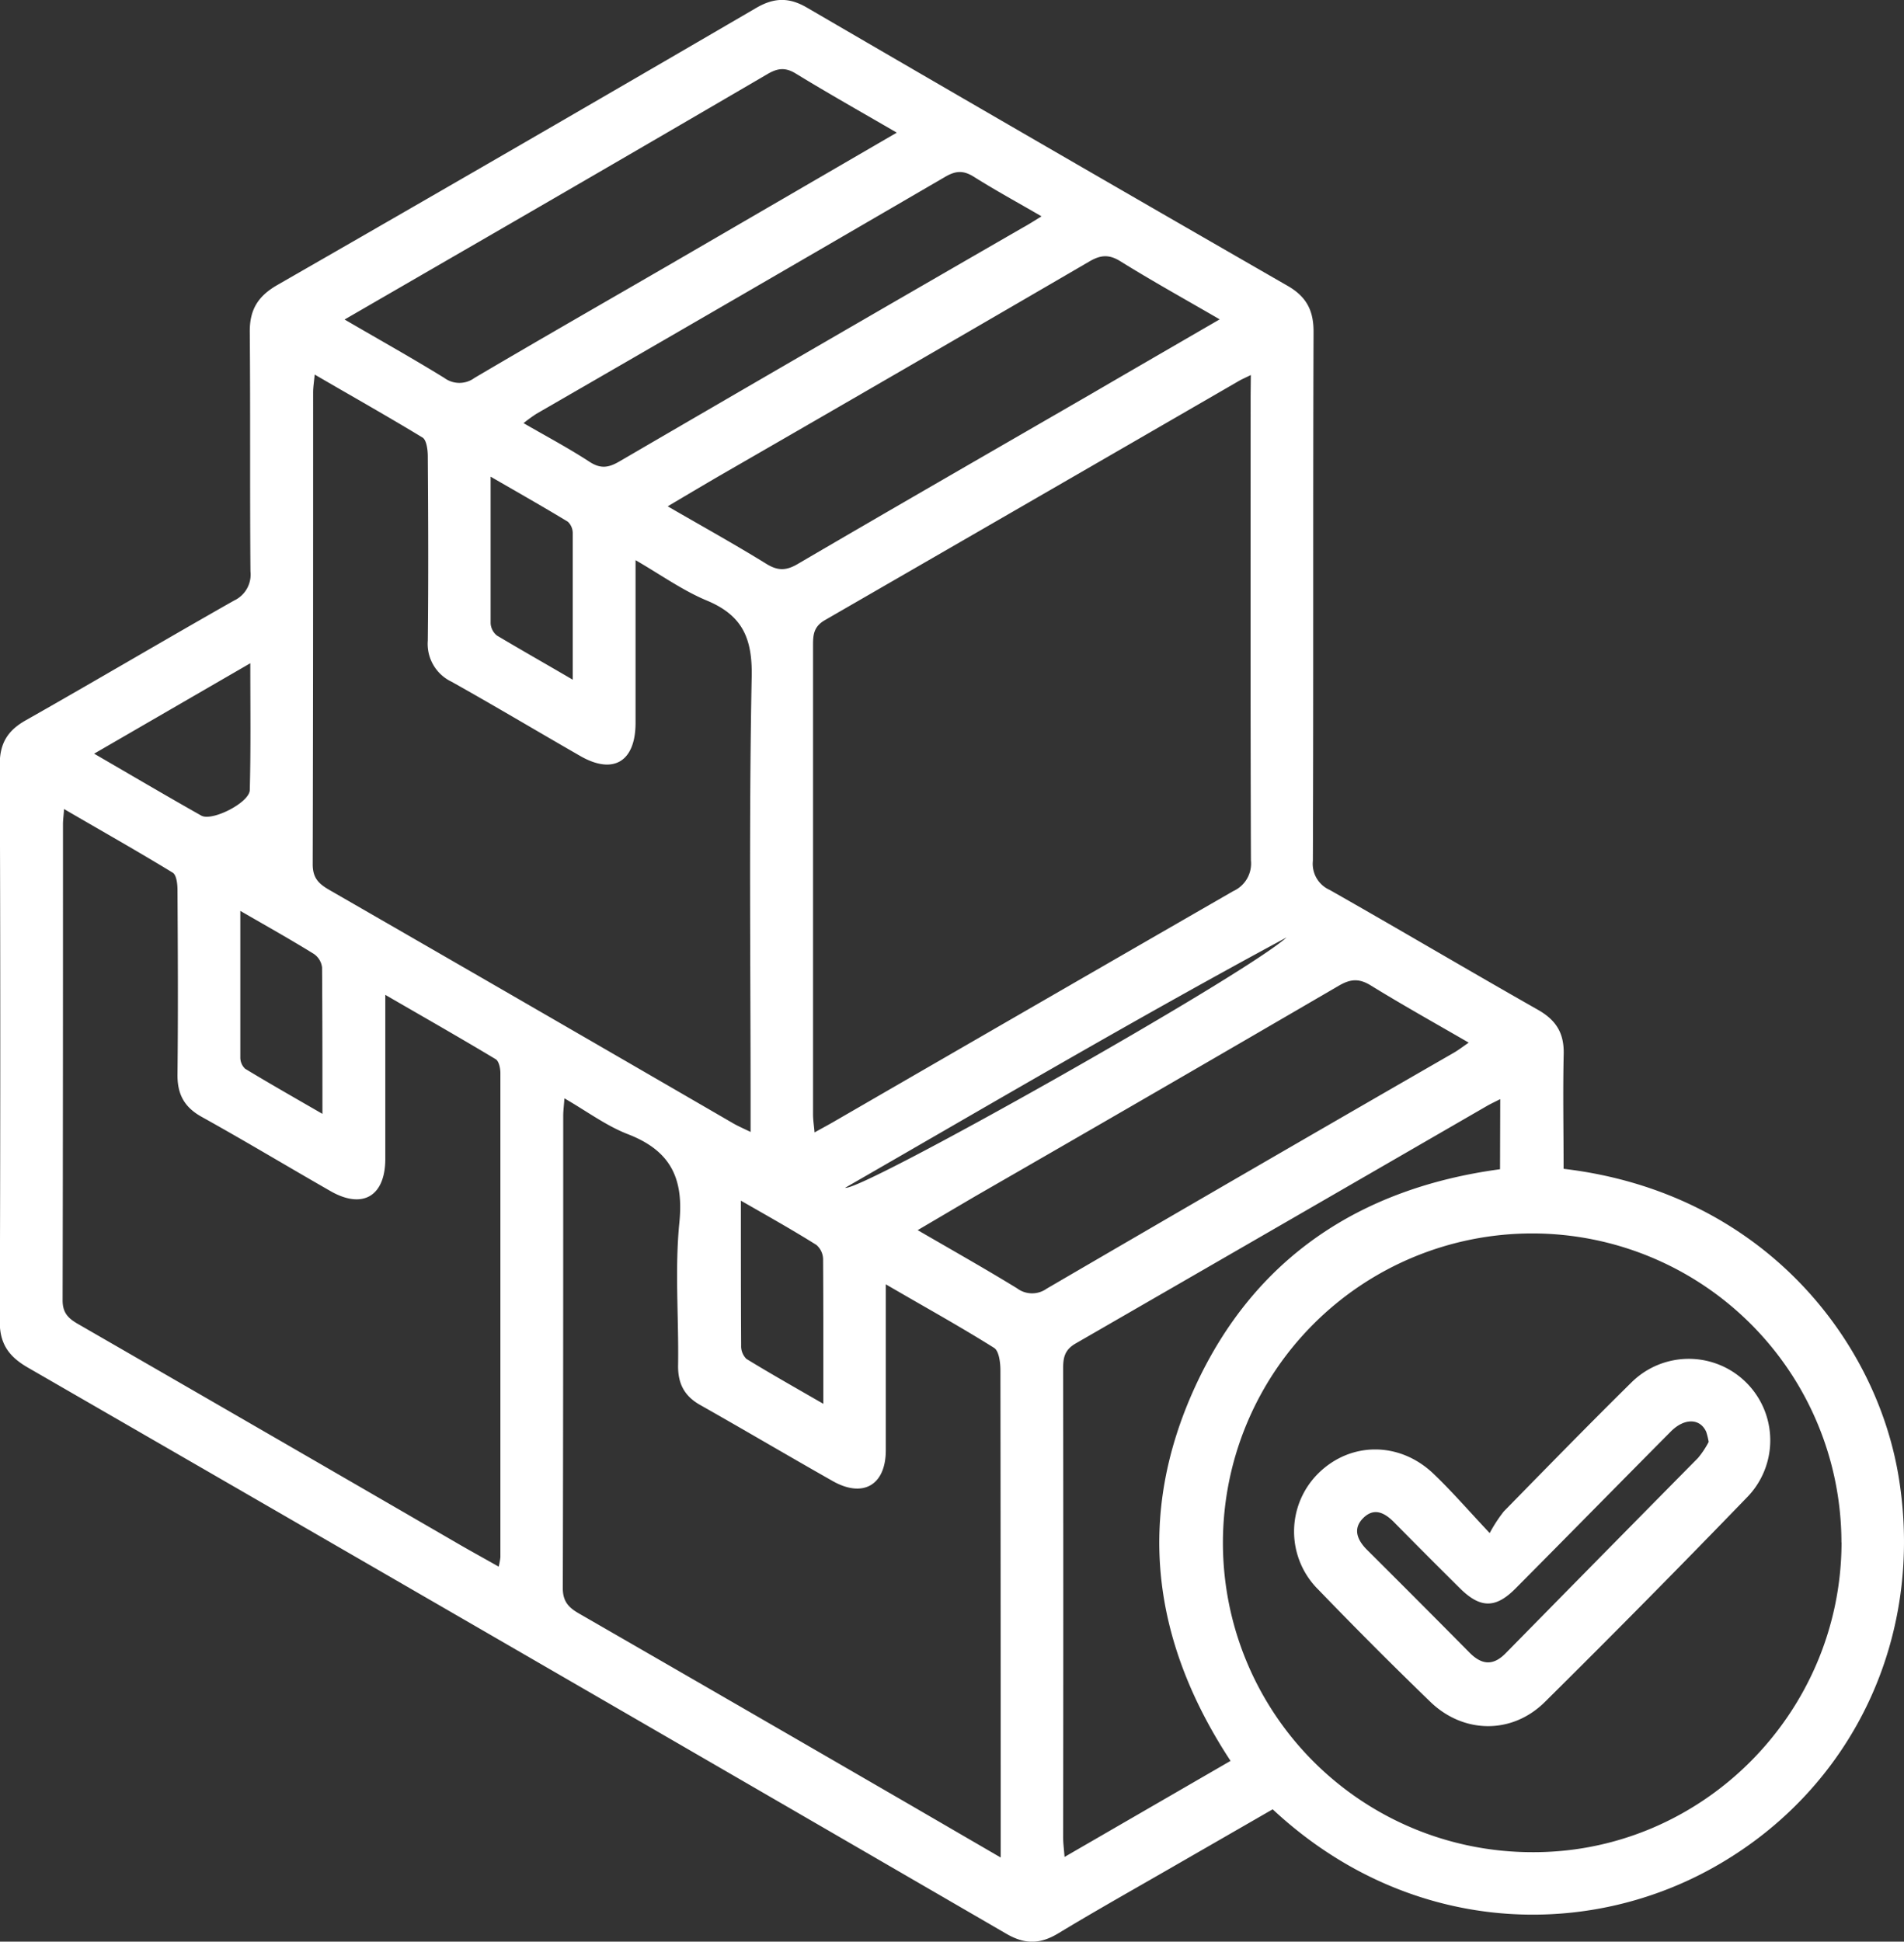
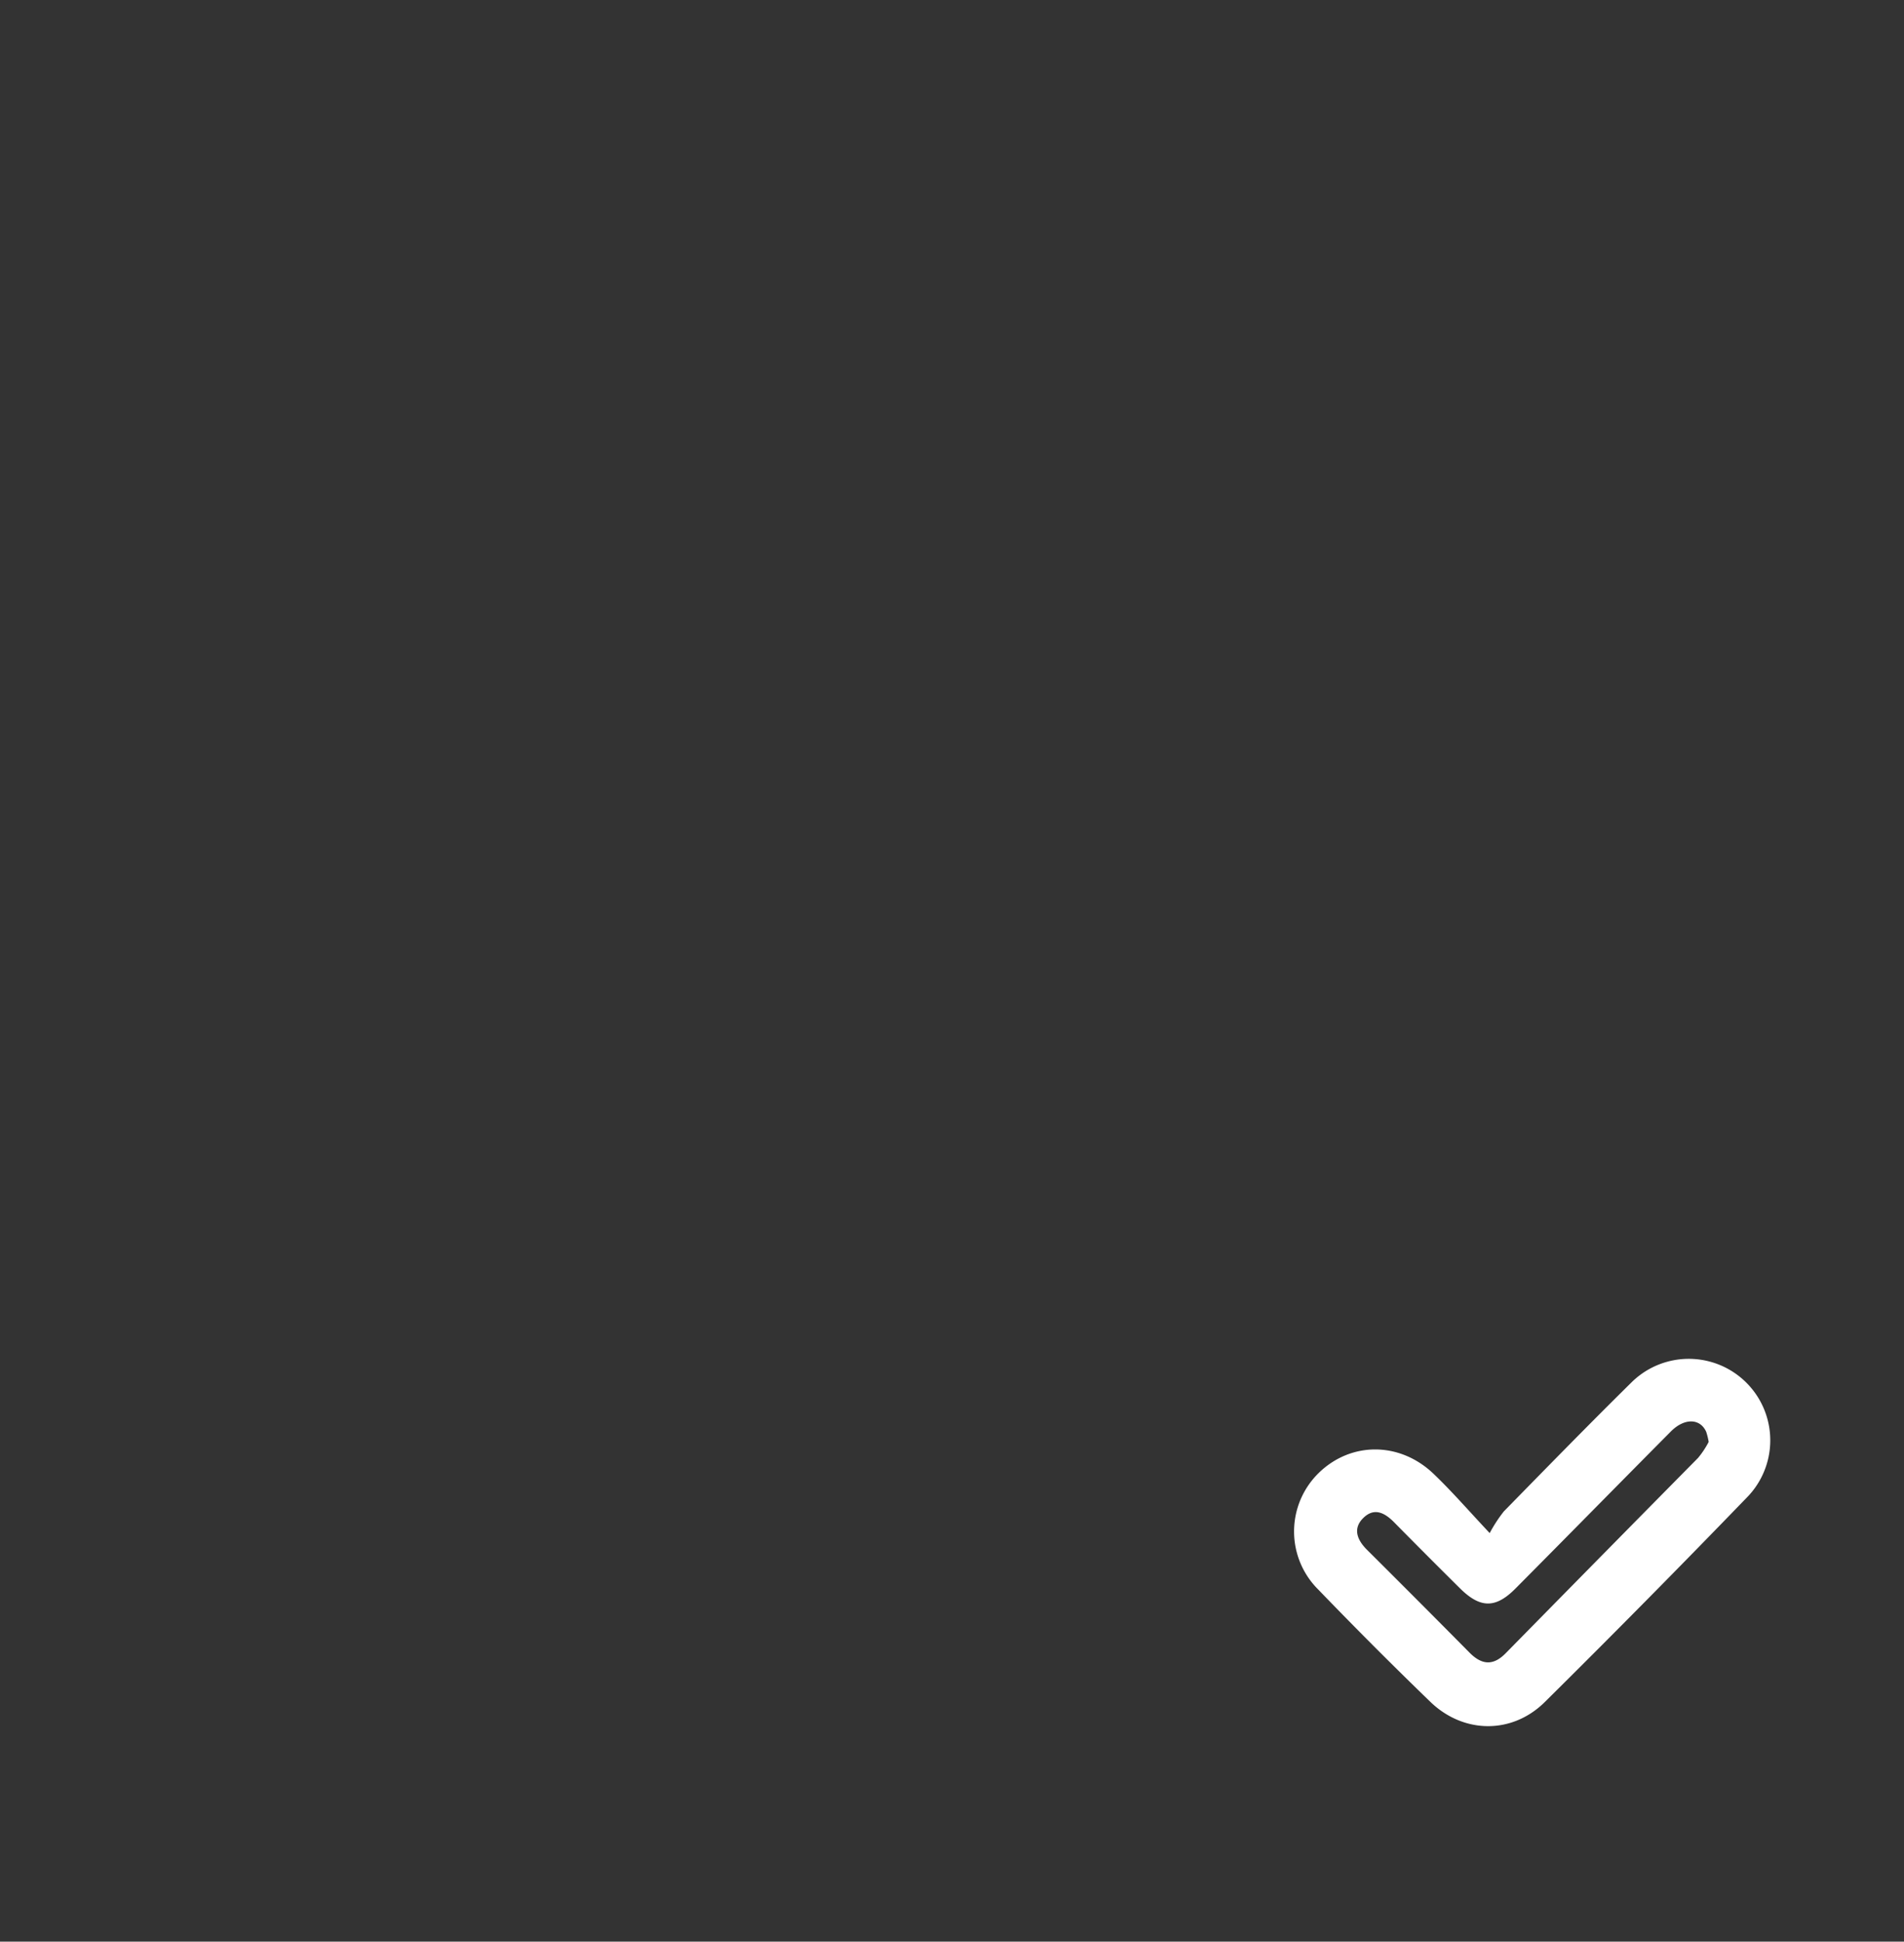
<svg xmlns="http://www.w3.org/2000/svg" id="Layer_1" data-name="Layer 1" viewBox="0 0 364.29 371.36">
  <rect x="0" y="0" width="364.29" height="371.36" fill="#333333" stroke="none" />
  <defs>
    <style>.cls-1{fill:#fff;}</style>
  </defs>
-   <path class="cls-1" d="M474.58,447.91c37.81,4.46,59.79,32.41,64.12,59,5,30.64-8.85,59.68-35.35,74.57-25.24,14.2-59,12.64-84.43-11.07l-18,10.36c-7.66,4.43-15.39,8.75-23,13.35-3.49,2.12-6.43,2.16-10,.07q-93.51-54.24-187.14-108.25c-3.62-2.08-5.43-4.51-5.41-8.88q.2-53.25,0-106.49c0-4,1.48-6.46,4.92-8.41,13.34-7.55,26.54-15.36,39.88-22.92a5.49,5.49,0,0,0,3.17-5.6c-.13-15.25,0-30.5-.13-45.75-.05-4.29,1.57-6.88,5.24-9q45.9-26.34,91.63-53c3.42-2,6.29-2.08,9.72-.08q45.9,26.73,91.94,53.2c3.58,2.05,5,4.65,5,8.76-.12,33.74,0,67.49-.13,101.24a5.46,5.46,0,0,0,3.2,5.55c13.34,7.56,26.54,15.38,39.87,22.94,3.43,1.95,5,4.4,4.92,8.41C474.43,433.26,474.58,440.62,474.58,447.91ZM414.74,296.09c-1.16.57-1.71.8-2.23,1.1q-39.63,22.92-79.3,45.8c-2,1.17-2.23,2.63-2.23,4.6q0,45,0,89.94c0,1,.17,2.06.29,3.42,1.56-.87,2.65-1.45,3.72-2.07q38.18-22.08,76.4-44.09a5.78,5.78,0,0,0,3.37-5.85c-.11-29.6-.06-59.21-.06-88.81Zm113,223.29a59.17,59.17,0,1,0-59.33,59.23C500.93,578.84,527.7,552.12,527.76,519.38ZM270.83,524a11.89,11.89,0,0,0,.33-1.81q0-46.3,0-92.6c0-.9-.28-2.27-.89-2.64-6.79-4.08-13.68-8-21.13-12.31V419c0,9,0,18,0,27,0,7.15-4.33,9.7-10.49,6.17-8.22-4.7-16.34-9.59-24.63-14.19-3.37-1.87-4.69-4.37-4.64-8.17.13-11.74.07-23.49,0-35.24,0-1.13-.19-2.86-.91-3.3-6.75-4.12-13.64-8-20.79-12.17-.1,1.38-.21,2.12-.21,2.87,0,30.36,0,60.73-.07,91.09,0,2.45,1.13,3.49,3,4.56q36.28,20.91,72.52,41.91C265.44,521,268,522.39,270.83,524Zm96.05,55.63V564.46q0-39-.05-78c0-1.48-.27-3.71-1.21-4.3C359,478,352.18,474.25,344.9,470c0,11,0,21.38,0,31.72,0,6.68-4.35,9.21-10.18,5.9-8.46-4.79-16.84-9.74-25.3-14.52-3.07-1.72-4.32-4.12-4.26-7.64.14-9.12-.66-18.32.25-27.35.86-8.59-1.86-13.73-9.85-16.82-4.16-1.61-7.88-4.4-12.15-6.86-.11,1.59-.23,2.45-.23,3.31,0,30.12,0,60.25-.08,90.37,0,2.6,1.16,3.74,3.13,4.87q31.92,18.39,63.8,36.86ZM235.63,296c-.14,1.49-.3,2.44-.3,3.38,0,30.1,0,60.2-.08,90.3,0,2.59,1.14,3.71,3.13,4.86q38.72,22.29,77.35,44.69c.92.53,1.9.95,3.3,1.63v-5c0-27.35-.33-54.71.21-82.06.15-7.41-1.8-11.75-8.59-14.58-4.61-1.92-8.77-4.91-13.63-7.72,0,10.91,0,21,0,31.11,0,7.43-4.26,10-10.62,6.32-8.21-4.71-16.34-9.57-24.6-14.19a8,8,0,0,1-4.53-7.85c.13-11.73.08-23.48,0-35.22,0-1.24-.23-3.13-1-3.62C249.6,304,242.79,300.17,235.63,296ZM462.46,434.58c-1.21.61-1.87.92-2.5,1.28q-39.34,22.74-78.71,45.44c-2.17,1.24-2.43,2.76-2.42,4.89q.06,44.8,0,89.61c0,1.07.15,2.13.27,3.72l31.76-18.37c-15-22.82-18.14-46.72-6.84-71.43s31.57-38.1,58.4-41.73ZM408.78,285.44c-6.76-3.92-13-7.38-19-11.11-2.23-1.39-3.87-1.19-6,.08q-35,20.38-70.15,40.63c-3.37,1.95-6.72,3.95-10.46,6.16,6.64,3.84,12.84,7.28,18.87,11,2.22,1.37,3.81,1.33,6.06,0,18.7-10.94,37.48-21.73,56.24-32.58C392.27,295,400.21,290.41,408.78,285.44ZM351,459.64c6.81,3.95,13,7.44,19,11.12a4.81,4.81,0,0,0,5.7.06q38.89-22.67,77.91-45.13c.88-.51,1.7-1.15,2.82-1.91-6.49-3.76-12.68-7.21-18.72-10.93-2.21-1.36-3.83-1.29-6.07,0q-34.7,20.22-69.51,40.24C358.62,455.15,355.11,457.22,351,459.64Zm-4-209.91c-6.89-4-13.17-7.54-19.32-11.3-2-1.22-3.45-1.05-5.39.08Q291.8,256.32,261.18,274l-19.83,11.47c6.69,3.9,13,7.42,19.09,11.18a4.85,4.85,0,0,0,5.75,0c12.35-7.28,24.79-14.4,37.19-21.58Zm27.68,16c-4.63-2.69-8.88-5-13-7.6-2-1.23-3.44-1.1-5.42.05q-39.06,22.74-78.2,45.32a29.79,29.79,0,0,0-2.47,1.79c4.5,2.6,8.68,4.82,12.63,7.4,2.13,1.38,3.65,1.13,5.72-.08q38.56-22.46,77.23-44.75C372.27,267.26,373.29,266.6,374.71,265.73Zm-151.4,85.5-29.85,17.28c7.12,4.13,13.77,8.05,20.49,11.84,2.08,1.17,9.24-2.49,9.29-4.88C223.42,367.64,223.31,359.81,223.31,351.23ZM317.17,454c0,9.74,0,18.72.05,27.7a3.44,3.44,0,0,0,1,2.56c4.72,2.89,9.54,5.6,14.73,8.6,0-9.71,0-18.69-.05-27.68a3.69,3.69,0,0,0-1.29-2.72C327.06,459.61,322.41,457,317.17,454ZM285,354.36c0-9.89,0-19,0-28a3,3,0,0,0-.93-2.21c-4.73-2.87-9.54-5.59-14.78-8.62,0,9.81,0,18.89,0,28a3.22,3.22,0,0,0,1.2,2.38C275.07,348.64,279.7,351.26,285,354.36ZM221.4,398.58c0,9.81,0,18.91,0,28a2.94,2.94,0,0,0,.92,2.19c4.74,2.87,9.55,5.6,14.79,8.63,0-9.82,0-18.92-.07-28a3.65,3.65,0,0,0-1.57-2.59C231.08,404.09,226.54,401.55,221.4,398.58Zm200.19,5.07c-28.36,15.26-56.15,31.6-84.47,47.89C340.07,452.33,412.93,411.32,421.59,403.65Z" transform="translate(-175.42 -224.36)" />
  <path class="cls-1" d="M460.44,517.58a28.11,28.11,0,0,1,2.7-4.14c8.12-8.29,16.23-16.6,24.49-24.74a15.59,15.59,0,0,1,22.31,21.77Q490.7,530.38,471,549.88c-6.27,6.22-15.54,6.11-21.89,0q-10.89-10.53-21.42-21.45a15.64,15.64,0,0,1-.08-22.23c6.18-6.15,15.64-6.19,22.16.11C453.18,509.57,456.27,513.14,460.44,517.58Zm41.9-17.44a13.64,13.64,0,0,0-.47-1.92c-1.16-2.6-4.16-2.69-6.76-.08-9.93,10-19.81,20.06-29.74,30.05-3.79,3.82-6.71,3.8-10.57,0q-6.37-6.31-12.68-12.71c-1.77-1.78-3.77-2.84-5.85-.8s-1.19,4.23.73,6.13q9.81,9.76,19.55,19.6c2.38,2.42,4.58,2.6,7,.1q18.36-18.68,36.76-37.31A17,17,0,0,0,502.34,500.14Z" transform="translate(-175.42 -224.36)" />
</svg>